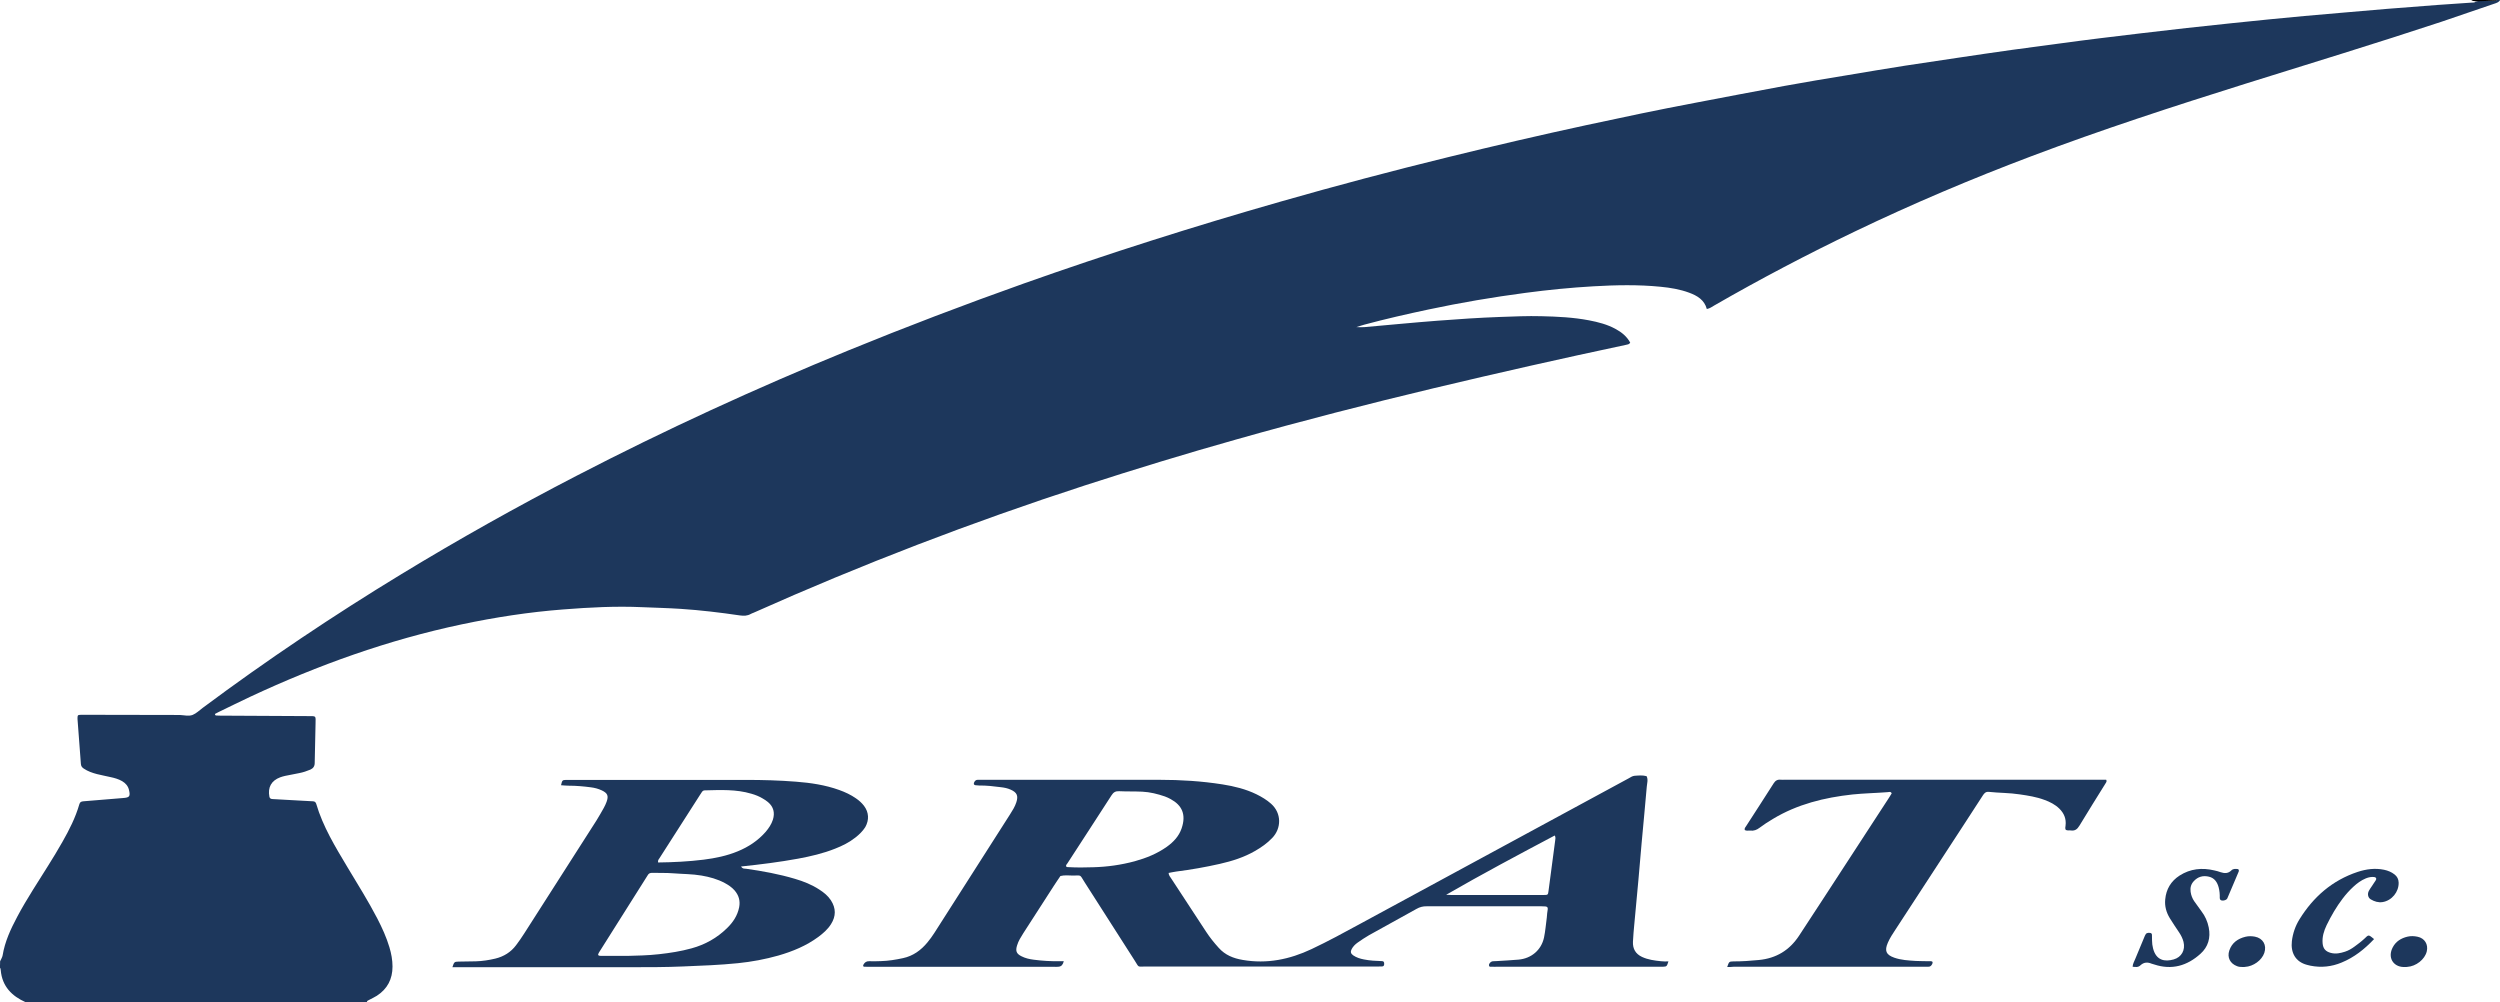
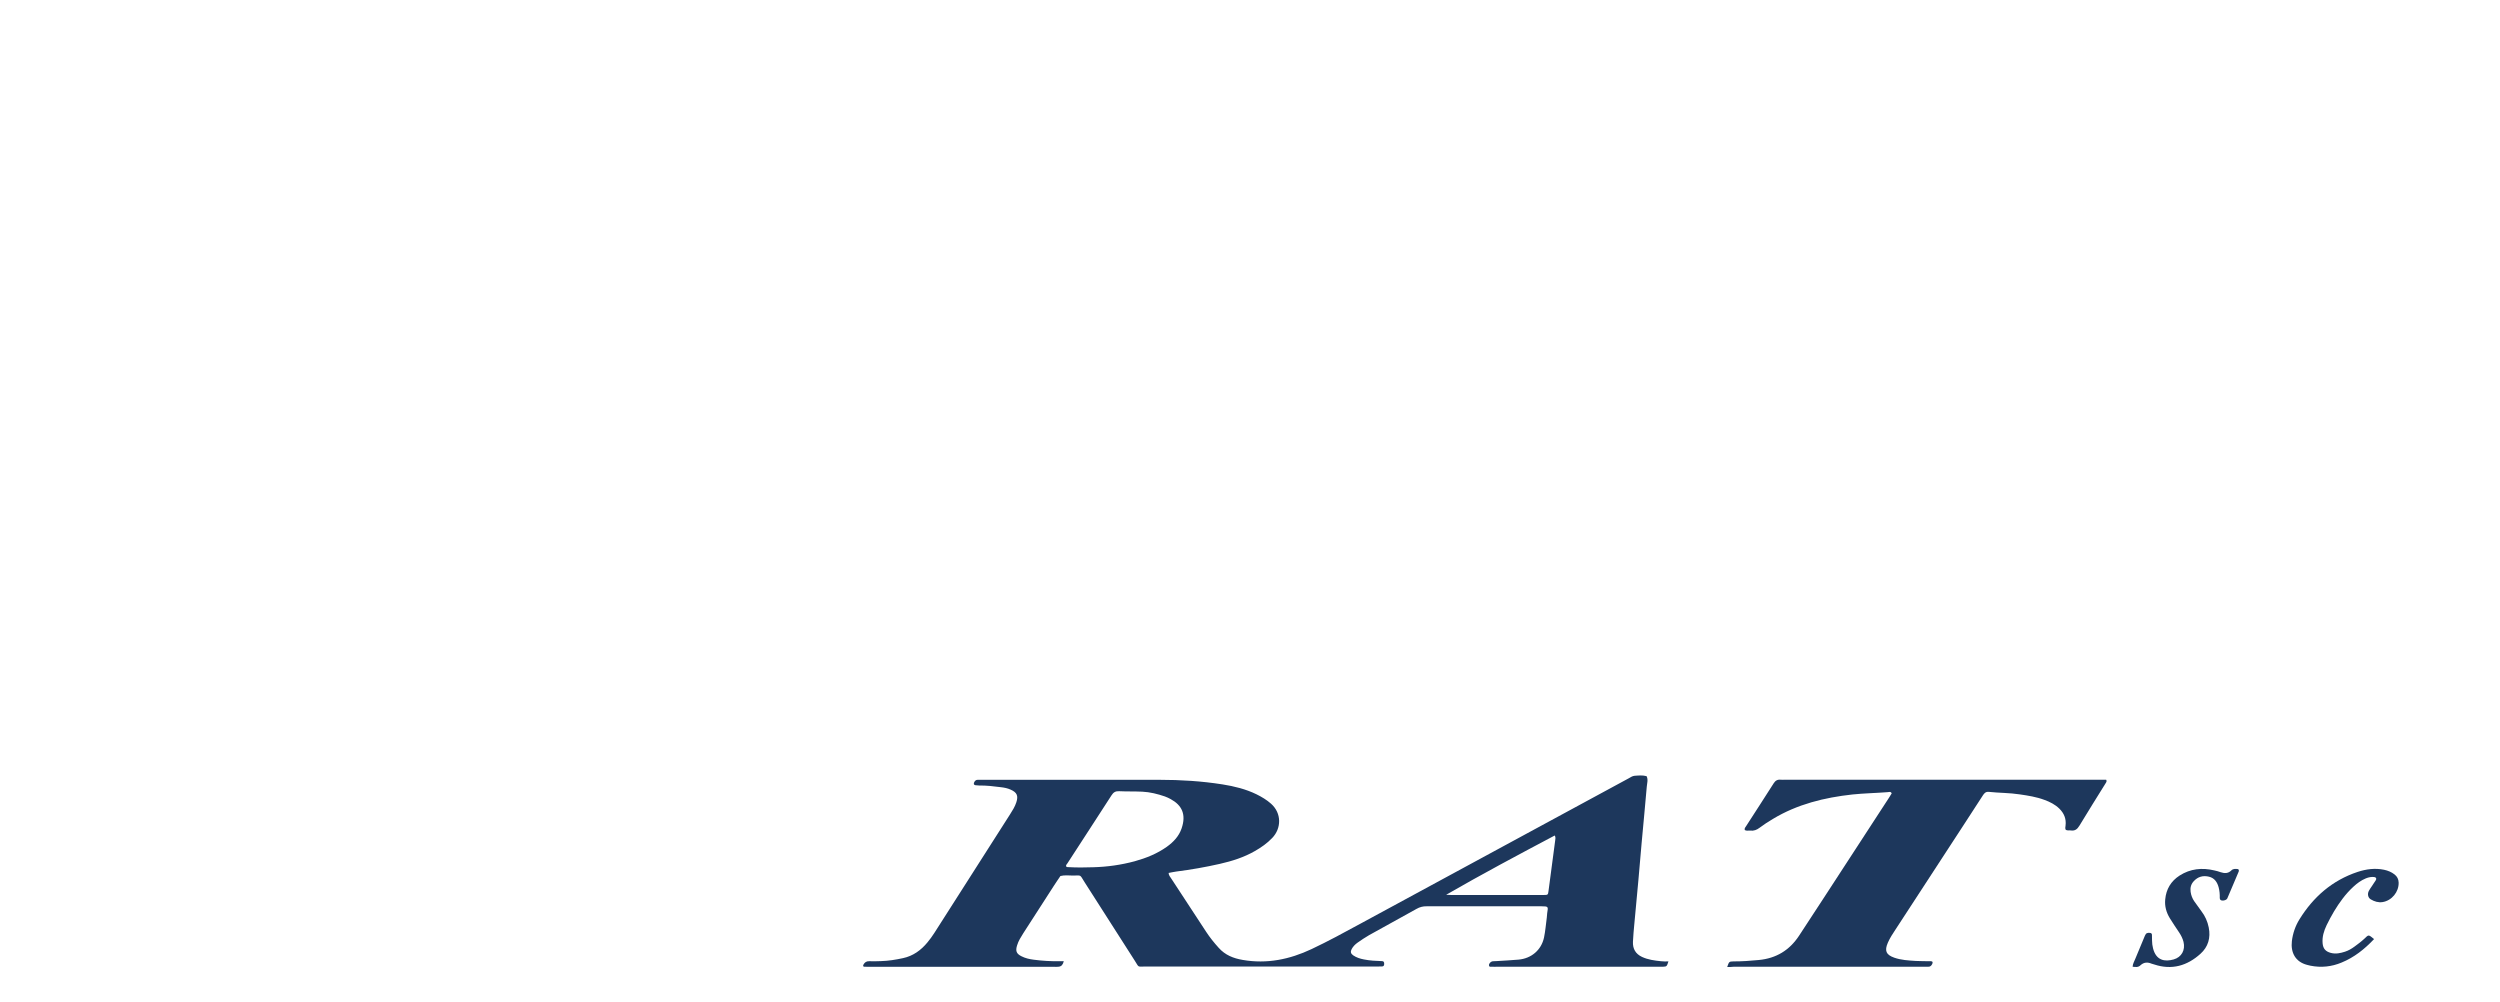
<svg xmlns="http://www.w3.org/2000/svg" version="1.1" id="Warstwa_1" x="0px" y="0px" viewBox="0 0 2676.3 1073" style="enable-background:new 0 0 2676.3 1073;" xml:space="preserve">
  <style type="text/css">
	.st0{fill:#1D375C;}
</style>
  <g>
-     <path class="st0" d="M0.1,1029.1c0.9-2.1,2.3-4.1,2.7-6.3c2.4-14.8,8.6-28.1,15.5-41.1c5.3-10.1,11.2-19.8,17.2-29.5   C46,935.3,57,918.7,66.8,901.3c7.3-12.8,14-26,18.1-40.2c0.7-2.5,2-3.1,4.4-3.3c14.2-1.1,28.3-2.4,42.5-3.5   c6.9-0.5,7.9-1.8,6.3-8.6c-1-4.3-3.7-7.3-7.4-9.5c-3.9-2.2-8.1-3.4-12.4-4.3c-4.8-1.1-9.6-2-14.4-3.2c-5-1.3-9.9-3-14.2-5.9   c-1.8-1.2-2.9-2.5-3.1-4.9c-1.1-16-2.4-31.9-3.6-47.9c-0.1-1,0-2.1,0.1-3.1c0.1-0.9,0.7-1.4,1.4-1.5c1.3-0.2,2.6-0.2,3.9-0.2   c34.4,0.1,68.8,0.2,103.3,0.2c0.3,0,0.5,0,0.8,0c4.6,0.2,9.6,1.6,13.8-0.1c3.9-1.6,7.2-4.9,10.7-7.5   c68.7-51.2,139.8-98.8,212.9-143.3c61.2-37.2,123.6-72.2,187.2-105.1c95-49.2,192.2-93.8,291.2-134.3   c61.9-25.3,124.4-49.1,187.4-71.5c90.8-32.2,182.6-61.3,275.3-87.8c59.4-17,119-32.8,179-47.5c49.2-12.1,98.5-23.6,148-34.3   c38.9-8.4,77.8-16.6,117-24c31.7-6,63.5-12.2,95.2-18c22.4-4.1,44.8-7.8,67.3-11.5c20.6-3.5,41.3-6.9,62-10.2   c18.6-2.9,37.3-5.7,56-8.4c19.7-2.9,39.4-5.9,59.1-8.6c17.2-2.4,34.3-4.6,51.5-6.9c14.1-1.9,28.2-3.8,42.3-5.5   c14.4-1.8,28.7-3.5,43.1-5.2c16.4-1.9,32.9-3.9,49.3-5.7c16.2-1.8,32.4-3.5,48.6-5.2c13.4-1.4,26.7-2.8,40.1-4.1   c12.6-1.2,25.2-2.5,37.8-3.6c14.2-1.3,28.3-2.5,42.5-3.7c15.2-1.3,30.4-2.7,45.6-3.9c18-1.5,36.1-2.9,54.1-4.2   c12.1-0.9,24.2-1.7,36.4-2.5c1.5-0.1,3.1,0.2,4.4-1c7.5-2.8,15.5,0.6,23-1.8c1,0,2.1,0,3.1,0c-1.3,2.5-3.9,3.2-6.3,4   c-18.8,6.5-37.6,12.9-56.5,19.3c-69.5,23-139.7,44.4-209.7,66.3c-77.1,24.2-154,49.2-229.7,77.8c-63.8,24.1-126.6,50.7-188.1,80.2   c-51.3,24.6-101.6,51-150.9,79.4c-2.4,1.4-4.7,3.2-8,3.8c-2.6-9.8-10.3-14.3-19-17.5c-9.8-3.6-20-5.3-30.3-6.3   c-24-2.4-48-1.9-72.1-0.5c-24.3,1.4-48.5,3.8-72.6,7c-34.9,4.6-69.5,10.5-103.9,17.8c-23,4.9-45.9,10.1-68.6,16.2   c-2.4,0.6-4.8,1.5-8.7,2.7c3.9,0,6.2,0.2,8.5,0c26.3-2.3,52.5-4.9,78.8-6.9c22.2-1.7,44.3-3.2,66.6-4c14.7-0.5,29.5-1.2,44.2-0.8   c17.1,0.4,34.1,1.2,50.9,4.4c9.9,1.9,19.7,4.4,28.6,9.3c6.5,3.5,12,8,15.6,14.6c-1.1,2-3,2-4.7,2.4   c-68.8,14.6-137.3,30.1-205.7,46.4c-70.6,16.9-140.9,34.9-210.8,54.7c-54.7,15.4-109,32-163.1,49.5   C1040.4,559,922.3,604.3,806.6,656c-0.9,0.4-2,0.7-2.8,1.2c-3.8,2.2-7.5,2.2-11.9,1.6c-21-3.1-42-5.6-63.2-7   c-13.7-0.9-27.4-1.2-41.1-1.8c-28.2-1.3-56.4,0.2-84.5,2.4c-36.6,2.8-72.9,8.4-108.9,16c-78.5,16.6-153.5,43.5-226.1,77.4   c-11.5,5.4-22.8,11-34.2,16.5c-1.3,0.6-2.6,1.4-3.8,2c0.1,2,1.4,1.6,2.3,1.7c1,0.1,2.1,0,3.1,0.1c31.3,0.2,62.6,0.4,93.9,0.5   c9.5,0.1,8.5-0.8,8.4,8.2c-0.2,14-0.7,27.9-0.9,41.9c0,3.6-1.6,5.8-4.7,7.2c-3.8,1.6-7.7,2.9-11.8,3.7c-5.1,1-10.1,2-15.2,3   c-1.8,0.4-3.5,0.9-5.2,1.5c-9.6,3.6-13.5,10.8-11.6,20.8c0.4,1.9,1.6,2.4,3.3,2.5c9.6,0.5,19.1,1.1,28.7,1.6   c4.9,0.3,9.8,0.5,14.7,0.8c1.7,0.1,2.8,0.8,3.4,2.6c7.2,24.6,20.5,46.2,33.5,68c10.9,18.2,22.2,36.1,32,55   c5.1,9.9,9.7,20,12.9,30.7c2,6.7,3.3,13.5,3.3,20.6c0,13.5-5.5,24-16.8,31.3c-2.6,1.7-5.5,2.9-8.2,4.4c-1.1,0.6-2.5,0.9-2.5,2.6   c-121.7,0-243.3,0-365,0c-15.1-6.7-25.4-17.1-26.9-34.4c-0.1-1-0.2-2.1-1-2.8C0.1,1033.3,0.1,1031.2,0.1,1029.1z" />
-     <path d="M2673.3-0.4c-0.6,0.4-1.2,1.1-1.9,1.1c-7,0.3-14.1,0.5-21.1,0.7c-1.7-0.4-3.8,0-5-1.8C2654.6-0.4,2664-0.4,2673.3-0.4z" />
    <path class="st0" d="M1849,1035.2c2-5.8,2-5.9,6.8-6c9.1,0,18.1-0.6,27.1-1.5c18.6-1.8,32.7-10.4,42.9-25.8   c9.1-13.8,18.1-27.7,27.2-41.6c23.2-35.5,46.3-71.1,69.4-106.6c1-1.5,1.9-3,2.7-4.4c-1-2.2-2.8-1.4-4.1-1.3   c-12.6,1-25.3,1.2-37.9,2.5c-30.1,3.3-59,10.4-85.2,26.2c-4.9,2.9-9.7,6-14.2,9.4c-3.1,2.4-6.2,3.5-10,3.1c-2-0.2-4,0.5-5.9-0.6   c-0.6-1.9,0.7-3,1.5-4.3c9.8-15.2,19.7-30.4,29.4-45.7c1.9-3,4.2-4.3,7.6-3.9c1.5,0.2,3.1,0,4.7,0c111.5,0,223.1,0,334.6,0   c3.1,0,6.2,0,9.1,0c1,1.7,0,2.8-0.6,3.8c-9.4,15.2-18.9,30.2-28.1,45.5c-2.3,3.8-4.9,5.7-9.3,5c-1.8-0.3-3.6,0.4-5.3-0.7   c-0.8-1.5-0.4-3-0.2-4.5c0.9-7.2-1.6-13.2-6.7-18.2c-4.5-4.4-10.1-7.2-15.9-9.3c-8.5-3.2-17.5-4.6-26.4-5.9   c-11-1.7-22.2-1.5-33.2-2.7c-3.1-0.3-4.7,1.3-6.2,3.6c-7.4,11.5-14.9,23-22.4,34.5c-23.7,36.4-47.4,72.8-71.2,109.2   c-3,4.5-6,9.1-8.2,14.1c-3.8,8.7-2,13,6.8,16.1c7.4,2.6,15.2,3,22.9,3.5c5.4,0.3,10.9,0.2,16.3,0.3c1.9,0,2.4,1.2,1.4,3.1   c-0.9,1.7-2,2.9-4.2,2.8c-1.5-0.1-3.1,0-4.7,0c-67.8,0-135.6,0-203.4,0C1853.7,1035.2,1851.4,1035.2,1849,1035.2z" />
    <path class="st0" d="M2541.5,1005.3c-10.2,10.8-21.3,19.6-34.7,25.1c-10.7,4.5-21.9,5.7-33.4,3.4c-1.3-0.3-2.5-0.6-3.7-0.9   c-12.5-3.3-17.6-13.2-16.2-25.4c1-8.3,3.7-16.2,8.1-23.3c14.9-24.1,35.2-41.8,62.3-50.8c9.1-3,18.6-4.3,28.3-2.3   c4.1,0.9,7.9,2.4,11.2,5c2.8,2.2,4.3,5,4.4,8.7c0.3,10-7.3,19.3-17.2,20.9c-4.6,0.7-8.7-0.6-12.6-2.9c-3-1.7-3.8-5.6-2.2-8.9   c0.8-1.6,1.9-3.1,2.9-4.6c1.6-2.4,3.2-4.7,4.7-7.1c1-1.6,0.2-3.1-1.6-3.3c-3.1-0.4-6.1,0.2-9.1,1.4c-5.1,2.1-9.4,5.3-13.4,9   c-4.2,3.9-8,8.1-11.4,12.6c-6.8,8.9-12.3,18.5-17.2,28.5c-2.9,6.1-4.9,12.5-4.3,19.4c0.5,5.8,3.2,8.8,8.8,10.3   c5.3,1.4,10.2,0.3,15.2-1.3c3.7-1.2,7.1-3.2,10.2-5.5c3.5-2.6,7.1-5.2,10.3-8.2C2535.9,1000.3,2535.3,1000.3,2541.5,1005.3z" />
    <path class="st0" d="M2283,1034.9c0.2-3.3,1.8-5.7,2.8-8.3c3.4-8.4,6.9-16.7,10.4-25c1.2-2.7,2.5-3.3,5.6-2.9   c1.2,0.2,1.8,0.8,1.9,2c0.1,2.1,0.1,4.1,0.1,6.2c0,2.9,0.4,5.6,1.1,8.4c3.3,12.9,12.5,14.5,22,11.8c8.6-2.4,12.7-10.1,10.6-18.8   c-0.9-3.5-2.5-6.8-4.5-9.8c-3.4-5.2-7-10.3-10.2-15.6c-3.7-6.1-5.6-12.7-4.9-20c1-11,6.1-19.6,15.4-25.6   c11.6-7.4,24.1-8.6,37.2-5.5c2.3,0.5,4.5,1.1,6.7,1.9c4.2,1.4,8.1,1.5,11.5-1.9c1.9-1.9,4.2-1.7,6.5-1.5c1.2,0.1,1.7,0.9,1.5,2.2   c0,0.3-0.1,0.5-0.2,0.7c-4,9.5-8.1,19-12.1,28.5c-0.9,2.1-5.5,3.2-7.3,1.7c-0.5-0.4-0.8-1.3-0.8-2c0.1-3.9-0.2-7.8-1.2-11.5   c-1.5-5.5-4.4-10-10.4-11.4c-6.3-1.5-11.8,0-16.2,4.8c-3,3.2-4,7-3.4,11.4c0.5,3.7,1.8,7,3.8,10c2.5,3.6,5.1,7.2,7.7,10.7   c4,5.2,6.6,11,7.9,17.5c2.2,11-0.6,20.8-8.9,28.2c-14.2,12.8-30.6,17.6-49.4,11.4c-1-0.3-2-0.5-3-0.9c-4.2-1.8-8.2-1.5-11.6,1.6   C2288.9,1035.9,2286,1035.2,2283,1034.9z" />
-     <path class="st0" d="M2400.9,1035.2c-2.1,0-4.1-0.1-6.1-0.9c-7.3-2.7-10.8-9.3-8.3-16.7c2.8-8.4,9.2-12.8,17.4-14.8   c3.3-0.8,6.7-0.7,10-0.1c8.7,1.7,12.9,9,10.1,17.4c-2.7,7.9-11.7,14.5-20.8,15C2402.5,1035.3,2401.7,1035.2,2400.9,1035.2z" />
-     <path class="st0" d="M2574.4,1035.2c-0.5,0-1,0-1.5,0c-10.9-0.4-17.2-10.1-11.4-21.1c3.3-6.3,9-9.8,15.8-11.4   c3.5-0.8,7.2-0.7,10.8,0.1c7.6,1.6,11.6,8.2,9.8,15.7c-2.1,8.6-11.4,16-21.1,16.6C2576,1035.3,2575.2,1035.2,2574.4,1035.2   L2574.4,1035.2z" />
    <path class="st0" d="M1778.1,1029c-6.9-0.7-13.9-1.6-20.3-4.6c-7-3.3-10-8.8-9.7-16.2c0.3-6.5,0.9-12.9,1.5-19.3   c1.4-15.4,2.9-30.9,4.3-46.3c1.2-13.4,2.3-26.8,3.5-40.2c1.8-20.1,3.8-40.1,5.5-60.2c0.3-3.7,1.7-7.6-0.2-11.3   c-4.3-1.2-8.7-0.7-13-0.4c-2.2,0.2-4.3,1.7-6.3,2.8c-36.4,19.7-72.7,39.4-109.1,59.1c-59.3,32.1-118.6,64.3-177.9,96.4   c-17.3,9.4-34.5,18.8-52.3,27.2c-23.5,11.1-47.9,16.1-73.8,11.6c-10-1.7-18.8-5.2-25.7-13c-4.9-5.4-9.4-11-13.4-17.1   c-12.5-19-25-38.1-37.4-57.1c-1.1-1.7-2.6-3.2-2.8-5.9c2.7-0.5,5.4-1.1,8.2-1.5c15.7-2,31.2-4.7,46.6-8.2c13.2-3,25.9-7,37.7-13.8   c6.8-3.9,13.1-8.3,18.5-14c9.8-10.2,10.2-26.4-1.3-36.6c-4.7-4.2-10-7.3-15.6-10.1c-11.5-5.6-23.8-8.6-36.4-10.6   c-22.3-3.5-44.7-4.9-67.2-4.9c-63.2-0.1-126.3,0-189.5,0c-1.8,0-3.6,0.1-5.4,0c-1.8,0-2.8,1-3.6,2.4c-1,1.8-0.5,3.2,1.3,3.4   c1.3,0.2,2.6,0.3,3.9,0.3c7.8-0.1,15.5,0.8,23.2,1.8c3.6,0.4,7.2,1.1,10.5,2.6c6.8,3,8.4,6.6,6.1,13.6c-1.5,4.7-4.2,8.9-6.8,13   c-27,42.3-53.9,84.6-81,126.9c-2.2,3.5-4.7,6.8-7.3,10c-6.9,8.4-15.4,14.6-26.2,16.9c-7.8,1.7-15.7,3-23.8,3.2   c-4.1,0.1-8.3,0.3-12.4,0.1c-3-0.1-4.8,1.2-6.2,3.7c-0.6,1.1-0.2,2.2,0.8,2.2c1.8,0.1,3.6,0.1,5.4,0.1c66,0,132,0,198,0   c1.6,0,3.1,0.1,4.7-0.1c3.3-0.3,4.7-2.4,5.6-5.9c-2,0-3.5,0-5,0c-9.1,0.1-18.1-0.4-27.1-1.6c-4.7-0.6-9.2-1.6-13.4-3.8   c-5.3-2.7-6.3-5.7-4.5-11.5c1.4-4.8,4.1-8.9,6.7-13.1c10.9-17,21.8-33.9,32.8-50.9c2.2-3.5,4.6-6.8,6.9-10.3   c4.3-1.1,8.7-0.6,13.1-0.5c9.8,0.1,7.2-1.7,12.7,7c18,28.1,35.9,56.3,53.9,84.3c4.7,7.4,2.5,6.1,10.9,6.1c82.8,0,165.7,0,248.5,0   c1.8,0,3.6,0,5.4-0.1c1.6-0.1,2.1-1.2,2.1-2.6c0.1-2.1-0.6-3.1-2.4-3.1c-6.5-0.2-12.9-0.5-19.3-1.8c-4.1-0.8-8-2-11.5-4.4   c-2.6-1.8-3.1-3.9-1.6-6.7s3.7-5,6.2-6.8c4-2.8,8.1-5.6,12.3-8c16.9-9.5,34-18.7,50.9-28.2c3.5-2,7-2.9,11-2.8   c40.9,0.1,81.8,0.1,122.7,0c7.8,0,7.3,0.4,6.2,7.4c-0.2,1.5-0.2,3.1-0.4,4.6c-1,7.2-1.5,14.4-3,21.5c-2.9,13.4-13.6,22.4-27.3,23.6   c-8,0.7-16,1.1-24,1.6c-1.3,0.1-2.6,0-3.9,0.2c-1.8,0.3-3.9,2.4-3.7,4.3c0.2,2.3,2.3,1.3,3.7,1.5c1.5,0.2,3.1,0,4.7,0   c57.7,0,115.5,0,173.2,0c1.6,0,3.1,0,4.7,0c4-0.2,4.1-0.3,5.8-5.7C1783.3,1029.3,1780.7,1029.3,1778.1,1029z M1214.7,922   c-14.5,3.9-29.3,6-44.3,6.4c-8.8,0.3-17.6,0.4-26.3-0.1c-1-0.1-2,0.2-2.8-0.8c-0.4-1.4,0.7-2.3,1.4-3.3   c15.7-24.3,31.6-48.5,47.2-72.8c2-3.2,4.3-4.6,8.1-4.4c8.3,0.4,16.5,0.1,24.8,0.5s16.3,2.4,24.2,5.1c2.2,0.8,4.3,1.8,6.3,2.9   c11.9,6.5,16.8,16.3,11.6,31.4c-2.9,8.4-8.7,14.5-15.8,19.6C1238.7,913.9,1227,918.6,1214.7,922z M1664.9,899.4   c-2.4,18.2-4.8,36.4-7.2,54.5c-0.5,4-0.7,4.2-4.9,4.2c-9.6,0.1-19.1,0-28.7,0c-23.5,0-47.1,0-70.6,0c-1.8,0-3.6-0.1-5.4-0.2   c38.5-22.2,77.4-42.9,116.3-63.5C1665.5,896.4,1665.1,898,1664.9,899.4z" />
-     <path class="st0" d="M924.9,862.6c-2.4-3.1-5.3-5.7-8.5-7.9c-5.6-3.9-11.6-6.7-18-9c-15-5.4-30.6-7.7-46.3-8.9   c-17.8-1.4-35.6-1.9-53.5-1.9c-62.4,0-124.7,0-187.1,0c-1.8,0-3.6,0-5.4,0c-4.1,0.1-4.3,0.4-5.5,5.7c2.9,0.2,5.7,0.5,8.5,0.5   c7.8,0,15.5,0.7,23.2,1.7c4.1,0.5,8.1,1.5,11.9,3.3c6.3,3,7.5,5.9,5.1,12.4c-0.8,2.2-1.8,4.3-2.9,6.3c-2.5,4.5-5.1,9-7.8,13.4   c-25.7,40.3-51.5,80.6-77.3,120.9c-2.8,4.4-5.7,8.6-8.8,12.7c-5.6,7.5-13.2,12.2-22.3,14.4c-6.8,1.6-13.7,2.7-20.7,2.9   c-6.2,0.2-12.4,0.1-18.6,0.3c-4.5,0.1-4.8,0.4-6.6,6c2.9,0,5.8,0,8.6,0c60.8,0,121.6,0,182.5,0c18.6,0,37.2,0,55.8-0.8   c19.6-0.8,39.2-1.5,58.8-3.5c14.7-1.5,29.2-4.2,43.3-8.2c15.2-4.4,29.8-10.4,42.7-19.9c5.2-3.9,10.1-8.1,13.6-13.7   c5.4-8.5,5.4-17-0.1-25.5c-3.2-4.9-7.6-8.4-12.4-11.5c-8.1-5.3-16.9-8.8-26.1-11.5c-17.1-5.1-34.7-8.3-52.3-10.8   c-1.7-0.2-3.7,0.3-5.4-2.4c20.7-2.2,41-4.7,61.1-8.4c13.5-2.5,26.8-5.6,39.6-10.7c7.7-3,15.1-6.7,21.7-11.9   c4.1-3.2,7.8-6.8,10.6-11.2C930.6,877.7,930.2,869.6,924.9,862.6z M791.3,971.2c-1.8,9-6.6,16.2-13,22.4   c-10.7,10.5-23.4,17.6-37.9,21.6c-11.5,3.2-23.2,5-35,6.3c-12.1,1.4-24.2,1.5-33.7,1.8c-11.2,0-19.7,0-28.3,0c-3.2,0-3.8-1-2.2-3.6   c5.2-8.3,10.5-16.6,15.7-24.9c11.2-17.7,22.3-35.4,33.5-53.1c1-1.5,2-3,2.9-4.6c1.1-2.1,2.7-2.8,5.1-2.7c7.5,0.2,15-0.1,22.5,0.5   c10,0.8,20.1,0.7,30.1,2.4c8.7,1.5,17.1,3.8,24.9,8c3.9,2.1,7.5,4.5,10.5,7.9C790.9,958.5,792.6,964.3,791.3,971.2z M827.4,877.5   c-1.6,5-4.5,9.2-7.9,13.2c-8.2,9.3-18.2,15.9-29.6,20.6c-11.8,4.9-24.1,7.4-36.7,9c-16.1,2-32.4,2.8-48.7,3   c-0.4-2.3,0.6-3.3,1.3-4.3c14.4-22.6,28.9-45.2,43.4-67.8c0.7-1.1,1.4-2.2,2.1-3.2c0.7-1.1,1.7-1.9,3.1-1.9   c16.8-0.4,33.6-1.3,50,3.6c4.2,1.2,8.3,2.8,12.1,5.1c2,1.2,4,2.4,5.7,3.9C828.1,863.7,829.7,870.1,827.4,877.5z" />
  </g>
</svg>